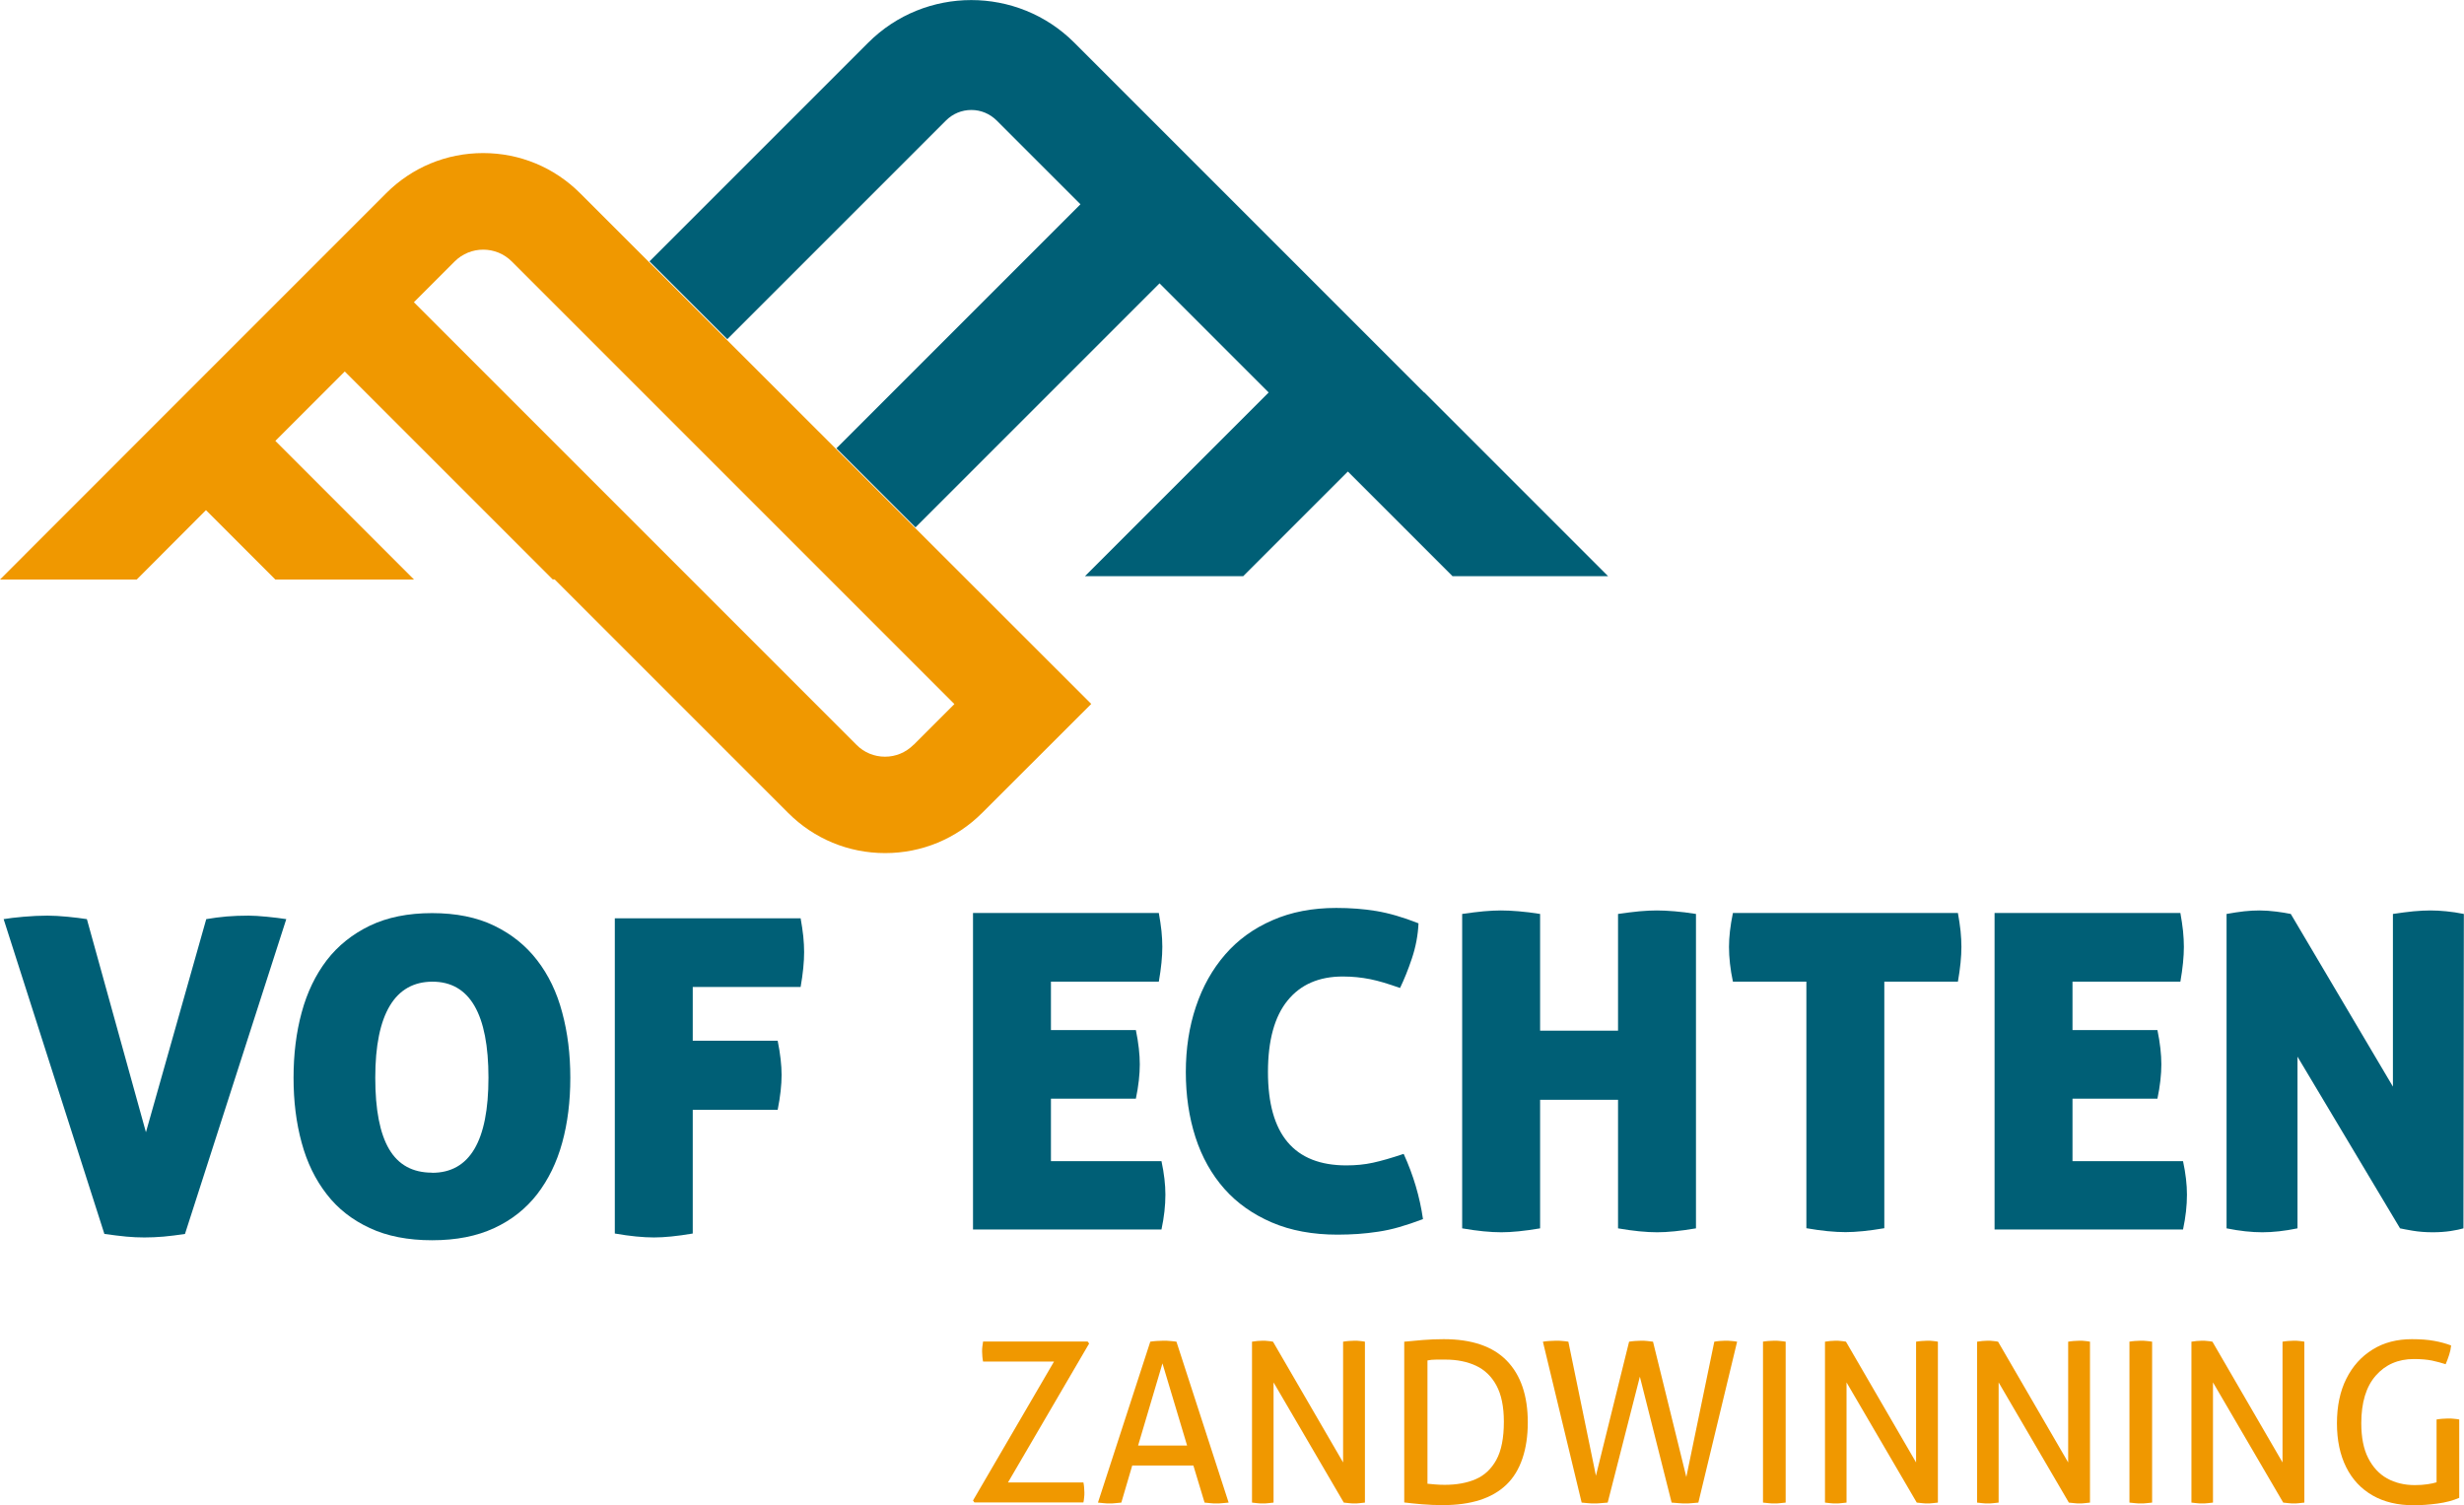
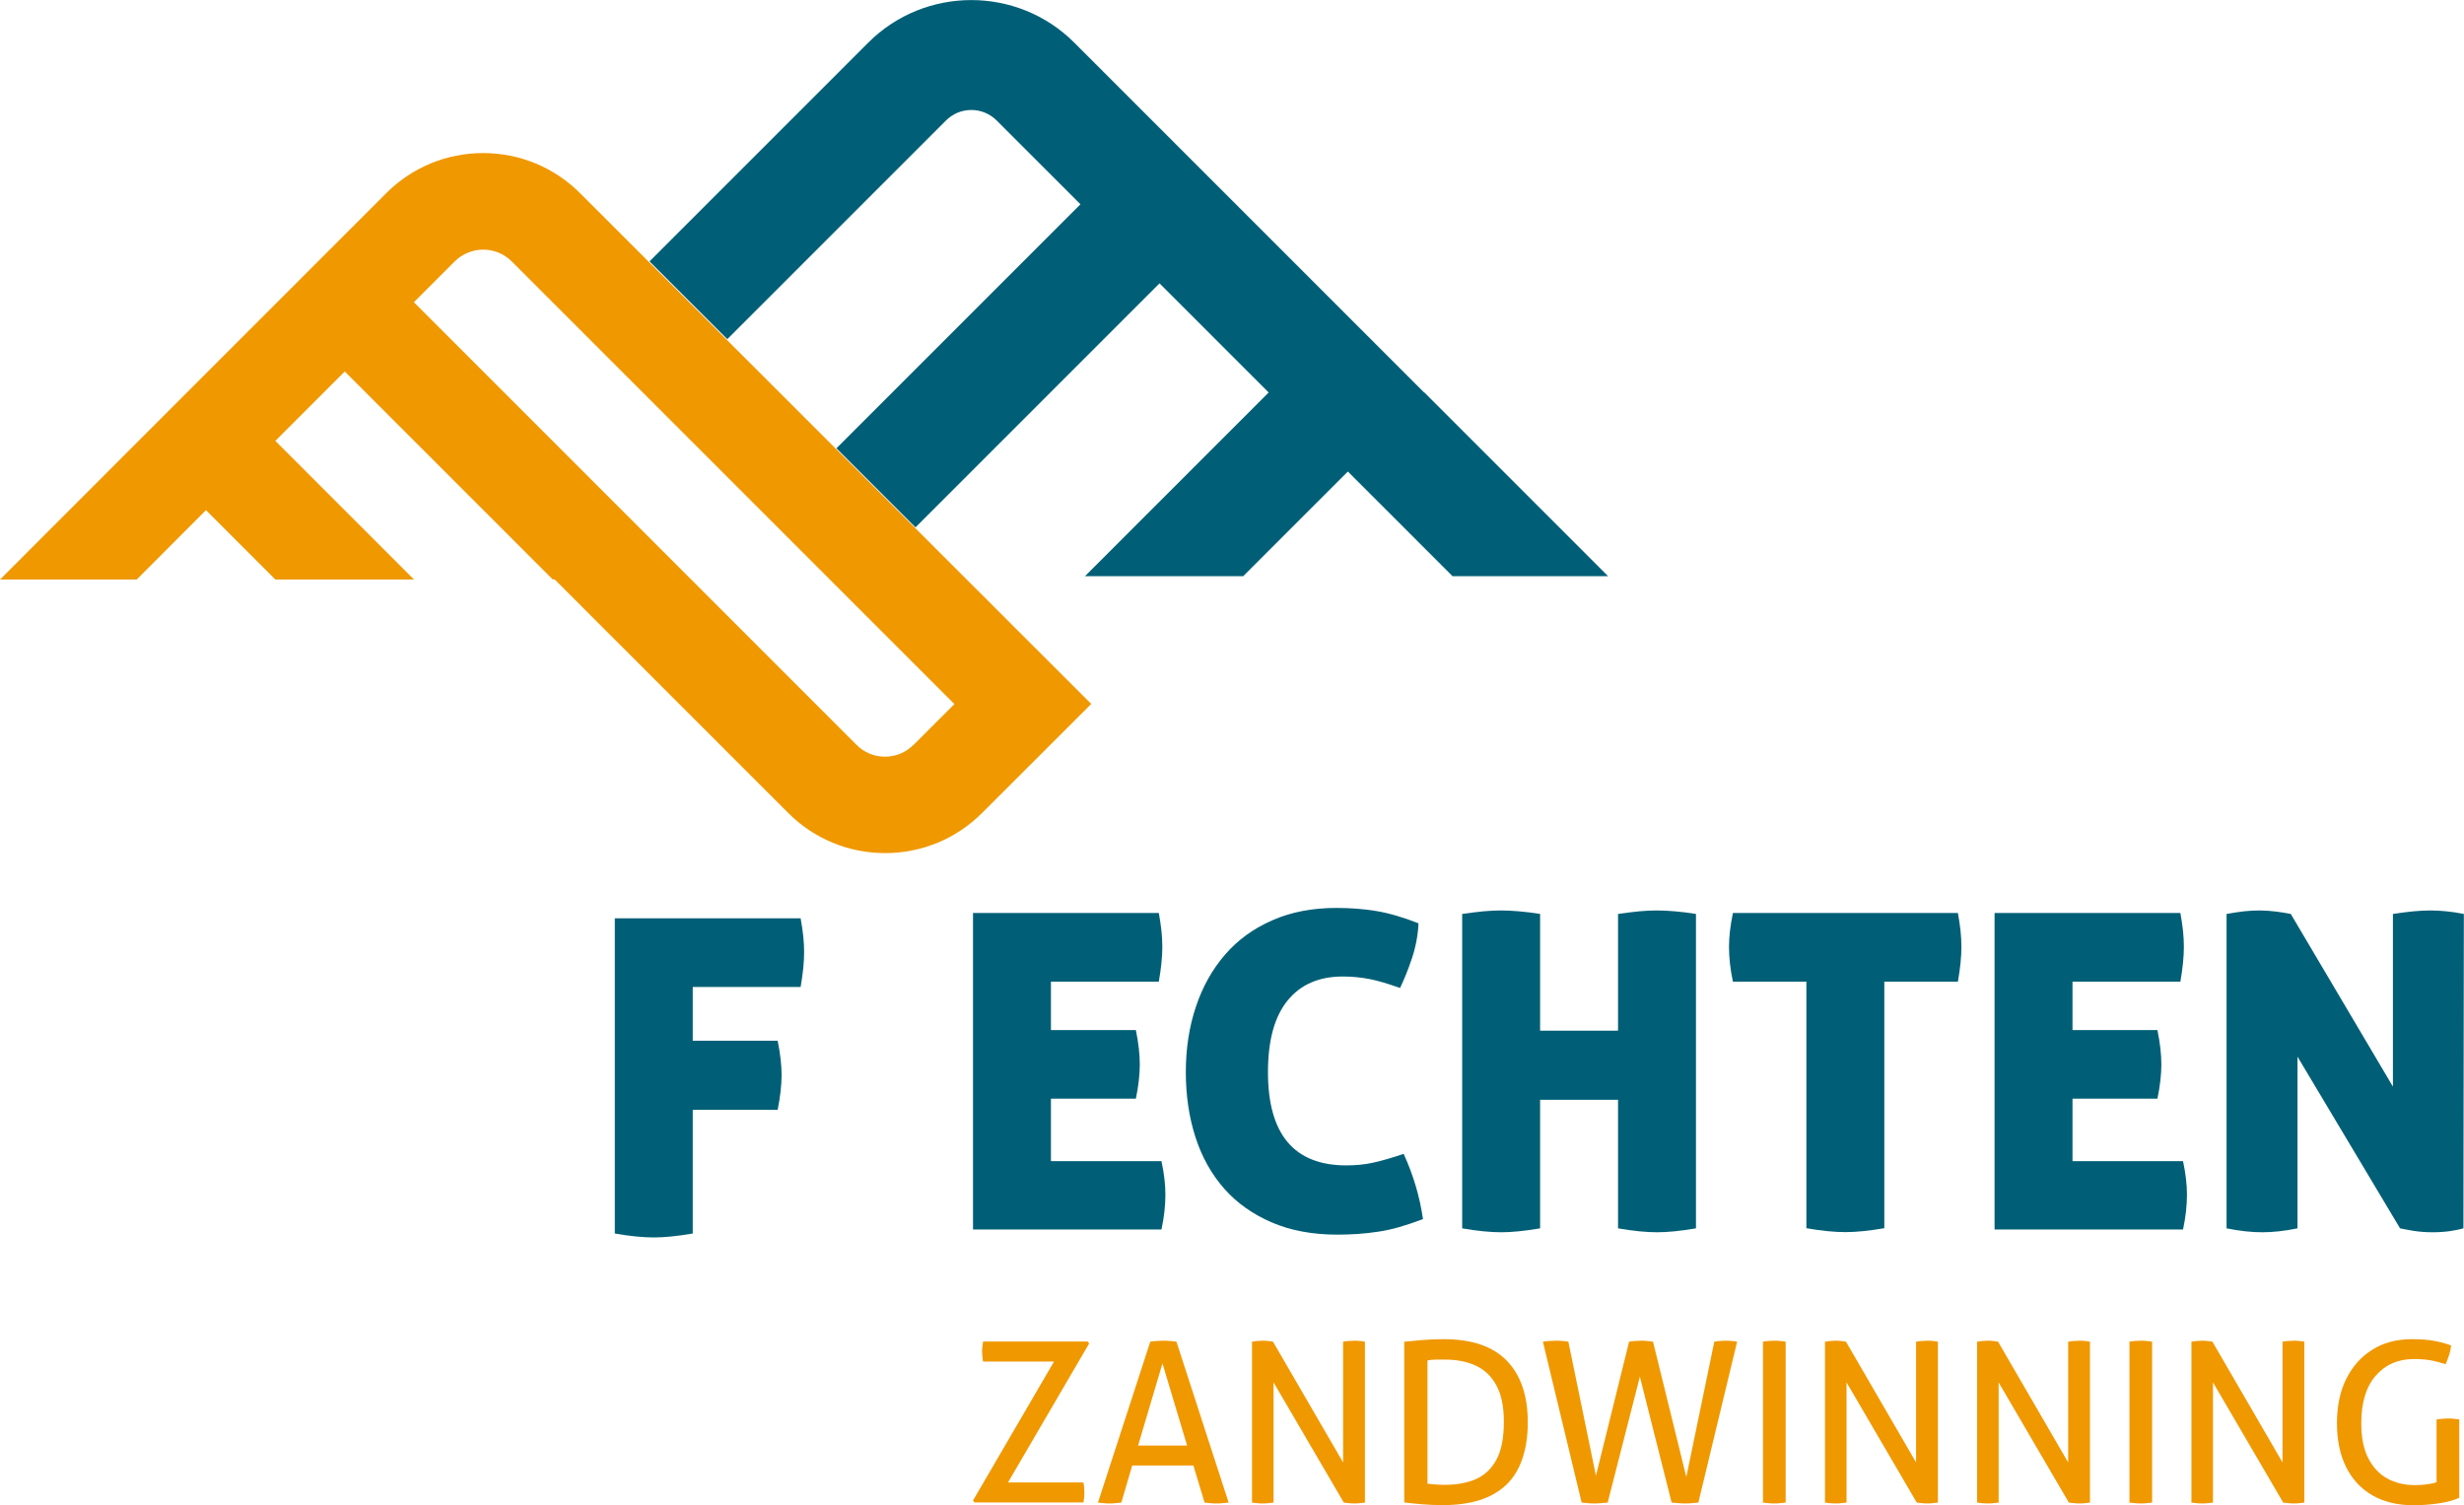
<svg xmlns="http://www.w3.org/2000/svg" id="Laag_1" viewBox="0 0 176.1 107.57">
  <path d="M75.33,97.31h-5.07c-.02-.1-.04-.21-.05-.34s-.02-.25-.02-.37,0-.24.02-.37.03-.25.05-.35h7.47l.11.14-5.8,9.93h5.39c.02.1.04.21.05.34.01.13.02.26.02.38s0,.24-.02.37c-.01.13-.03.24-.05.34h-7.79l-.1-.14,5.79-9.93Z" fill="#f09800" />
  <path d="M82.2,95.89c.14-.02.29-.04.45-.05s.33-.02.5-.02c.15,0,.31,0,.47.02.17.01.32.03.46.05l3.73,11.5c-.13.01-.27.02-.43.04-.16.02-.31.02-.46.02-.14,0-.28,0-.42-.02-.14-.02-.28-.03-.41-.04l-.8-2.65h-4.37l-.78,2.65c-.14.01-.28.02-.42.04-.14.02-.28.02-.42.02s-.28,0-.43-.02c-.15-.02-.28-.03-.4-.04l3.74-11.5ZM84.84,103.31l-1.76-5.87-1.74,5.87h3.5Z" fill="#f09800" />
  <path d="M89.48,95.89c.12-.02.25-.04.38-.05s.26-.02.37-.02c.12,0,.25,0,.38.02.14.01.26.03.37.05l5.01,8.63v-8.63c.13-.02.26-.04.4-.05.14-.01.28-.02.42-.02.12,0,.24,0,.38.02.13.01.25.03.36.05v11.5c-.11.01-.23.02-.37.04-.14.02-.27.02-.38.02s-.24,0-.38-.02c-.13-.02-.26-.03-.38-.04l-5.02-8.59v8.59c-.11.01-.23.02-.37.04-.14.02-.27.02-.4.02-.14,0-.27,0-.41-.02-.13-.02-.25-.03-.36-.04v-11.5Z" fill="#f09800" />
  <path d="M100.37,95.89c.36-.04.8-.08,1.31-.12.51-.04,1.01-.06,1.5-.06,2,0,3.51.51,4.51,1.54,1,1.03,1.5,2.5,1.5,4.41s-.51,3.48-1.53,4.45c-1.02.98-2.53,1.46-4.55,1.46-.49,0-.98-.02-1.48-.06-.5-.04-.92-.09-1.27-.13v-11.5ZM102,106.04c.15.01.33.03.55.05.22.02.45.03.7.03.84,0,1.58-.13,2.21-.4.63-.27,1.12-.73,1.48-1.38.36-.66.54-1.56.54-2.73,0-1.08-.18-1.94-.53-2.59-.35-.65-.84-1.12-1.46-1.41-.62-.29-1.35-.44-2.18-.44-.2,0-.42,0-.66,0-.24,0-.45.02-.63.06v8.81Z" fill="#f09800" />
  <path d="M110.28,95.89c.12-.02.26-.04.44-.05s.34-.02.49-.02.3,0,.46.02c.15.01.3.03.42.05l1.97,9.58,2.37-9.58c.13-.02.27-.04.42-.05.15-.01.3-.02.44-.02.13,0,.27,0,.43.02s.3.03.42.05l2.38,9.67,2-9.67c.12-.02.24-.04.38-.05.13-.01.26-.02.39-.02.15,0,.3,0,.46.02.16.01.29.03.4.05l-2.77,11.5c-.13.01-.28.02-.45.04-.17.02-.33.02-.46.02-.15,0-.31,0-.5-.02-.18-.02-.35-.03-.5-.04l-2.27-9-2.3,9c-.15.01-.31.02-.49.04-.18.02-.34.02-.49.02-.13,0-.27,0-.44-.02-.17-.02-.31-.03-.44-.04l-2.77-11.5Z" fill="#f09800" />
  <path d="M125.98,95.89c.13-.02.26-.04.4-.05s.28-.02.42-.02.28,0,.42.02c.14.01.27.03.4.05v11.5c-.13.01-.26.02-.39.04-.13.02-.27.02-.42.02-.14,0-.28,0-.42-.02-.14-.02-.27-.03-.39-.04v-11.5Z" fill="#f09800" />
  <path d="M130.43,95.89c.12-.02.25-.04.38-.05.14-.01.26-.02.37-.02.12,0,.25,0,.38.02.14.01.26.03.37.05l5.01,8.63v-8.63c.13-.02.26-.04.4-.05.14-.01.28-.02.42-.02.12,0,.24,0,.38.02.13.01.25.03.36.05v11.5c-.11.01-.23.02-.37.04-.14.02-.27.02-.38.02s-.24,0-.38-.02c-.13-.02-.26-.03-.38-.04l-5.02-8.59v8.59c-.11.01-.23.02-.37.04-.14.02-.27.02-.4.02-.14,0-.27,0-.41-.02-.13-.02-.25-.03-.36-.04v-11.5Z" fill="#f09800" />
  <path d="M141.3,95.89c.12-.02.25-.04.38-.05.14-.01.26-.02.37-.02.12,0,.25,0,.38.02.14.01.26.03.37.05l5.01,8.63v-8.63c.13-.02.26-.04.4-.05.14-.01.28-.02.42-.02.12,0,.24,0,.38.02.13.01.25.03.36.05v11.5c-.11.01-.23.02-.37.04-.14.02-.27.02-.38.02s-.24,0-.38-.02c-.13-.02-.26-.03-.38-.04l-5.02-8.59v8.59c-.11.01-.23.02-.37.04-.14.02-.27.02-.4.02-.14,0-.27,0-.41-.02-.13-.02-.25-.03-.36-.04v-11.5Z" fill="#f09800" />
  <path d="M152.17,95.89c.13-.02.26-.04.4-.05s.28-.02.42-.02.28,0,.42.02c.14.01.27.03.4.05v11.5c-.13.01-.26.02-.39.04-.13.02-.27.02-.42.02-.14,0-.28,0-.42-.02-.14-.02-.27-.03-.39-.04v-11.5Z" fill="#f09800" />
  <path d="M156.62,95.89c.12-.02.25-.04.38-.05.14-.01.26-.02.37-.02.12,0,.25,0,.38.02.14.01.26.03.37.05l5.01,8.63v-8.63c.13-.02.26-.04.4-.05.14-.01.28-.02.42-.02.12,0,.24,0,.38.02.13.01.25.03.36.05v11.5c-.11.01-.23.02-.37.04-.14.02-.27.02-.38.02s-.24,0-.38-.02c-.13-.02-.26-.03-.38-.04l-5.02-8.59v8.59c-.11.01-.23.02-.37.04-.14.02-.27.02-.4.02-.14,0-.27,0-.41-.02-.13-.02-.25-.03-.36-.04v-11.5Z" fill="#f09800" />
  <path d="M175.76,107.05c-.44.19-.96.33-1.56.41-.6.08-1.16.12-1.69.12-1.14,0-2.12-.23-2.94-.7-.82-.47-1.45-1.14-1.89-2.02-.44-.88-.66-1.93-.66-3.14s.22-2.29.67-3.18c.45-.9,1.07-1.59,1.88-2.09.8-.5,1.74-.74,2.81-.74.61,0,1.14.04,1.58.12.45.08.85.19,1.22.33-.02.23-.07.46-.14.67-.07.21-.15.44-.25.67-.3-.1-.62-.18-.97-.26-.35-.07-.78-.11-1.3-.11-1.13,0-2.04.4-2.73,1.19-.69.79-1.03,1.93-1.03,3.4,0,1,.16,1.83.49,2.48.33.65.78,1.14,1.35,1.46.58.32,1.24.48,1.98.48.34,0,.64-.02.9-.06.26-.04.47-.08.66-.14v-4.49c.13-.02.26-.04.4-.05.14-.01.28-.02.42-.02s.28,0,.42.02c.14.01.27.03.38.05v5.61Z" fill="#f09800" />
  <path d="M69.54,65.25h13.28c.08.46.15.89.19,1.29.04.4.06.78.06,1.13,0,.69-.08,1.52-.25,2.49h-7.71v3.46h6.07c.19.92.28,1.74.28,2.45s-.09,1.55-.28,2.45h-6.07v4.47h7.9c.19.88.28,1.68.28,2.39,0,.78-.09,1.6-.28,2.49h-13.47v-22.63Z" fill="#005f76" />
  <path d="M100.32,82.47c.69,1.51,1.15,3.06,1.38,4.66-.61.23-1.18.42-1.7.57-.52.15-1.03.26-1.51.33-.48.07-.96.13-1.43.16-.47.03-.96.05-1.46.05-1.78,0-3.35-.29-4.7-.87-1.35-.58-2.49-1.38-3.4-2.41-.91-1.03-1.6-2.26-2.06-3.68-.46-1.43-.69-2.98-.69-4.66s.24-3.24.72-4.67c.48-1.44,1.18-2.68,2.09-3.73.91-1.05,2.04-1.87,3.38-2.45,1.34-.59,2.86-.88,4.56-.88,1.01,0,1.96.07,2.86.22.9.15,1.91.44,3.02.88-.04.86-.2,1.69-.47,2.5-.27.81-.56,1.52-.85,2.12-.42-.15-.8-.27-1.15-.38-.35-.1-.68-.19-.99-.25-.31-.06-.63-.11-.94-.14-.31-.03-.65-.05-1.01-.05-1.7,0-3.02.57-3.95,1.72-.93,1.14-1.4,2.85-1.4,5.11,0,4.45,1.87,6.67,5.6,6.67.67,0,1.31-.06,1.9-.19.6-.13,1.33-.34,2.19-.63Z" fill="#005f76" />
  <path d="M104.5,65.32c.57-.08,1.08-.15,1.54-.19.46-.04.87-.06,1.23-.06.38,0,.8.02,1.27.06.47.04.98.1,1.53.19v8.34h5.57v-8.34c.57-.08,1.08-.15,1.53-.19.45-.04.87-.06,1.24-.06s.8.02,1.27.06c.47.04.98.1,1.53.19v22.47c-1.11.19-2.04.28-2.77.28-.78,0-1.71-.09-2.8-.28v-9.19h-5.57v9.19c-1.11.19-2.04.28-2.77.28-.78,0-1.71-.09-2.8-.28v-22.47Z" fill="#005f76" />
  <path d="M129.11,70.16h-5.26c-.19-.9-.28-1.73-.28-2.49,0-.69.09-1.5.28-2.42h16.08c.08.46.15.89.19,1.29.04.4.06.78.06,1.13,0,.69-.08,1.52-.25,2.49h-5.26v17.62c-1.11.19-2.04.28-2.77.28-.78,0-1.71-.09-2.8-.28v-17.62Z" fill="#005f76" />
  <path d="M142.55,65.25h13.28c.08.46.15.89.19,1.29.04.4.06.78.06,1.13,0,.69-.08,1.52-.25,2.49h-7.71v3.46h6.07c.19.92.28,1.74.28,2.45s-.09,1.55-.28,2.45h-6.07v4.47h7.9c.19.88.28,1.68.28,2.39,0,.78-.09,1.6-.28,2.49h-13.47v-22.63Z" fill="#005f76" />
  <path d="M159.13,65.32c.46-.08.88-.15,1.26-.19.38-.04.74-.06,1.1-.06.38,0,.77.03,1.18.08.41.05.76.11,1.05.17l7.3,12.34v-12.34c.55-.08,1.04-.15,1.48-.19.44-.04.84-.06,1.2-.06s.73.02,1.13.06c.4.04.82.1,1.26.19l-.03,22.47c-.21.06-.51.13-.91.19-.4.06-.83.09-1.29.09-.52,0-1-.04-1.42-.11-.42-.07-.72-.13-.91-.17l-7.33-12.27v12.27c-.92.19-1.76.28-2.52.28s-1.61-.09-2.55-.28v-22.47Z" fill="#005f76" />
-   <path d="M.26,65.69c.36-.06.83-.12,1.42-.17.59-.05,1.15-.08,1.7-.08.44,0,.92.03,1.45.08.52.05.99.11,1.38.17l4.22,15.23,4.31-15.23c.48-.08.97-.15,1.46-.19.49-.04,1.01-.06,1.56-.06.36,0,.8.03,1.32.08.52.05.99.11,1.38.17l-7.24,22.5c-.55.08-1.05.15-1.53.19-.47.04-.93.06-1.37.06s-.85-.02-1.29-.06c-.44-.04-.97-.11-1.57-.19L.26,65.69Z" fill="#005f76" />
-   <path d="M30.88,88.64c-1.72,0-3.21-.29-4.45-.87-1.25-.58-2.28-1.38-3.08-2.42-.81-1.04-1.41-2.27-1.79-3.68-.39-1.42-.58-2.96-.58-4.64s.19-3.24.58-4.67c.39-1.44.99-2.68,1.79-3.73.81-1.05,1.84-1.87,3.08-2.47,1.25-.6,2.73-.9,4.45-.9s3.2.3,4.44.9c1.24.6,2.26,1.42,3.07,2.47.81,1.05,1.41,2.29,1.79,3.73.39,1.44.58,2.99.58,4.67s-.19,3.23-.58,4.64c-.39,1.42-.99,2.64-1.79,3.68-.81,1.04-1.83,1.85-3.07,2.42-1.24.58-2.72.87-4.44.87ZM30.88,83.82c2.69,0,4.03-2.27,4.03-6.8s-1.33-6.86-4-6.86-4.09,2.29-4.09,6.86c0,2.29.33,3.99.99,5.11.66,1.12,1.68,1.68,3.07,1.68Z" fill="#005f76" />
  <path d="M43.94,65.63h13.28c.08.46.15.89.19,1.29.04.4.06.78.06,1.13,0,.69-.08,1.52-.25,2.49h-7.71v3.84h6.07c.19.94.28,1.76.28,2.45s-.09,1.54-.28,2.49h-6.07v8.84c-1.11.19-2.04.28-2.77.28-.78,0-1.71-.09-2.8-.28v-22.53Z" fill="#005f76" />
  <path d="M41.46,13.81c-1.85-1.85-4.31-2.87-6.93-2.87s-5.08,1.02-6.93,2.87l-2.98,2.98h0s-9.91,9.91-9.91,9.91h0S0,41.42,0,41.42h0s9.77,0,9.77,0h0s4.95-4.96,4.95-4.96l4.96,4.96h9.91l-9.91-9.91,4.96-4.96,14.86,14.86h.14l16.69,16.69c1.85,1.85,4.31,2.87,6.93,2.87s5.08-1.02,6.93-2.87l7.8-7.79L41.46,13.81ZM65.29,53.23c-.55.55-1.27.85-2.04.85s-1.5-.3-2.04-.85l-31.63-31.63,2.91-2.91c1.13-1.13,2.96-1.13,4.09,0l31.63,31.63-2.91,2.91Z" fill="#f09800" />
  <path d="M101.78,28.05h0s-16.48-16.48-16.48-16.48l-8.52-8.52c-4.06-4.06-10.67-4.06-14.73,0l-15.63,15.63,5.56,5.56,15.63-15.63c.48-.48,1.12-.75,1.81-.75s1.32.27,1.81.75l5.99,5.99-17.44,17.44,5.65,5.65,17.44-17.44,7.8,7.8-13.13,13.13h11.31l7.48-7.48,7.48,7.48h11.12l-13.13-13.13Z" fill="#005f76" />
</svg>